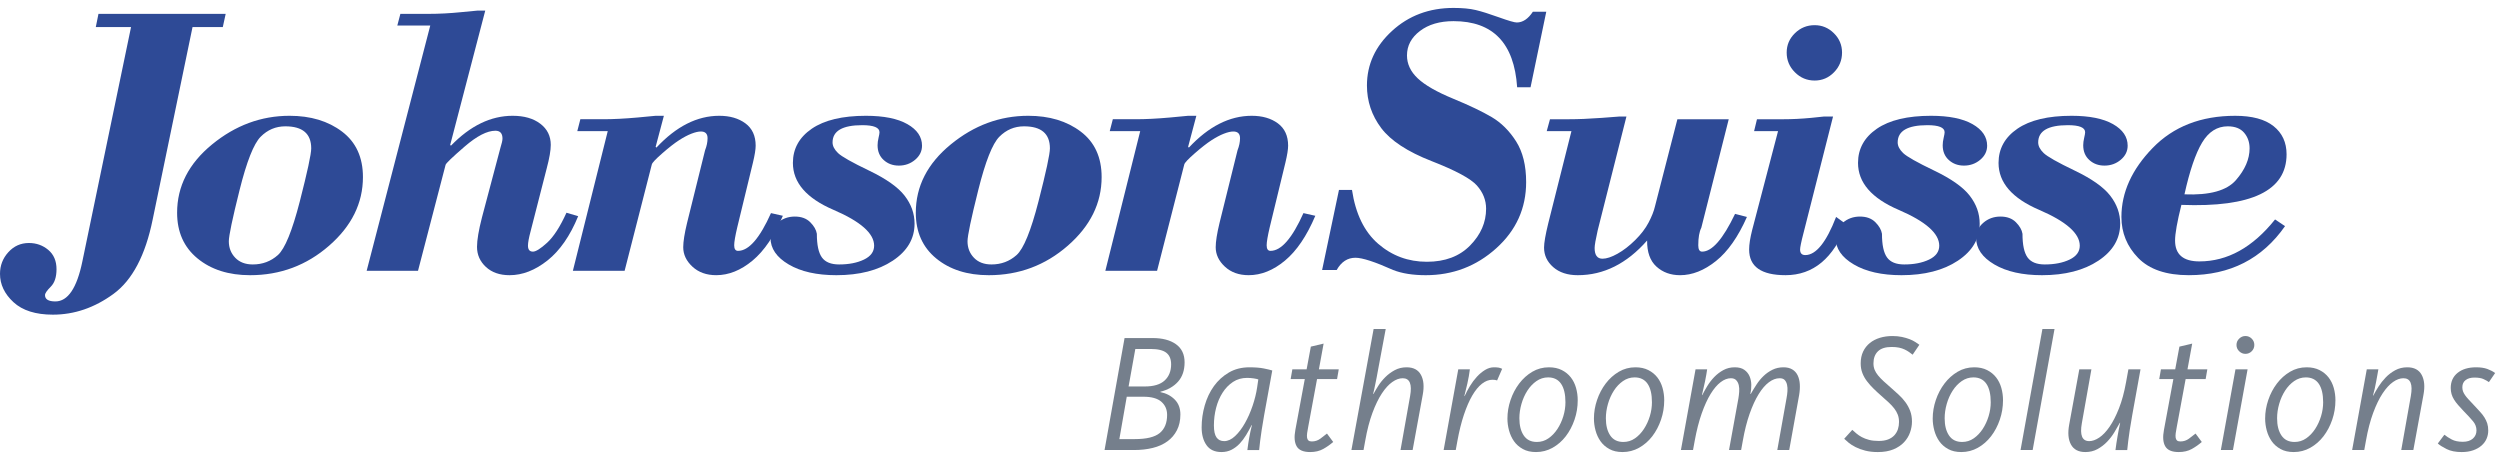
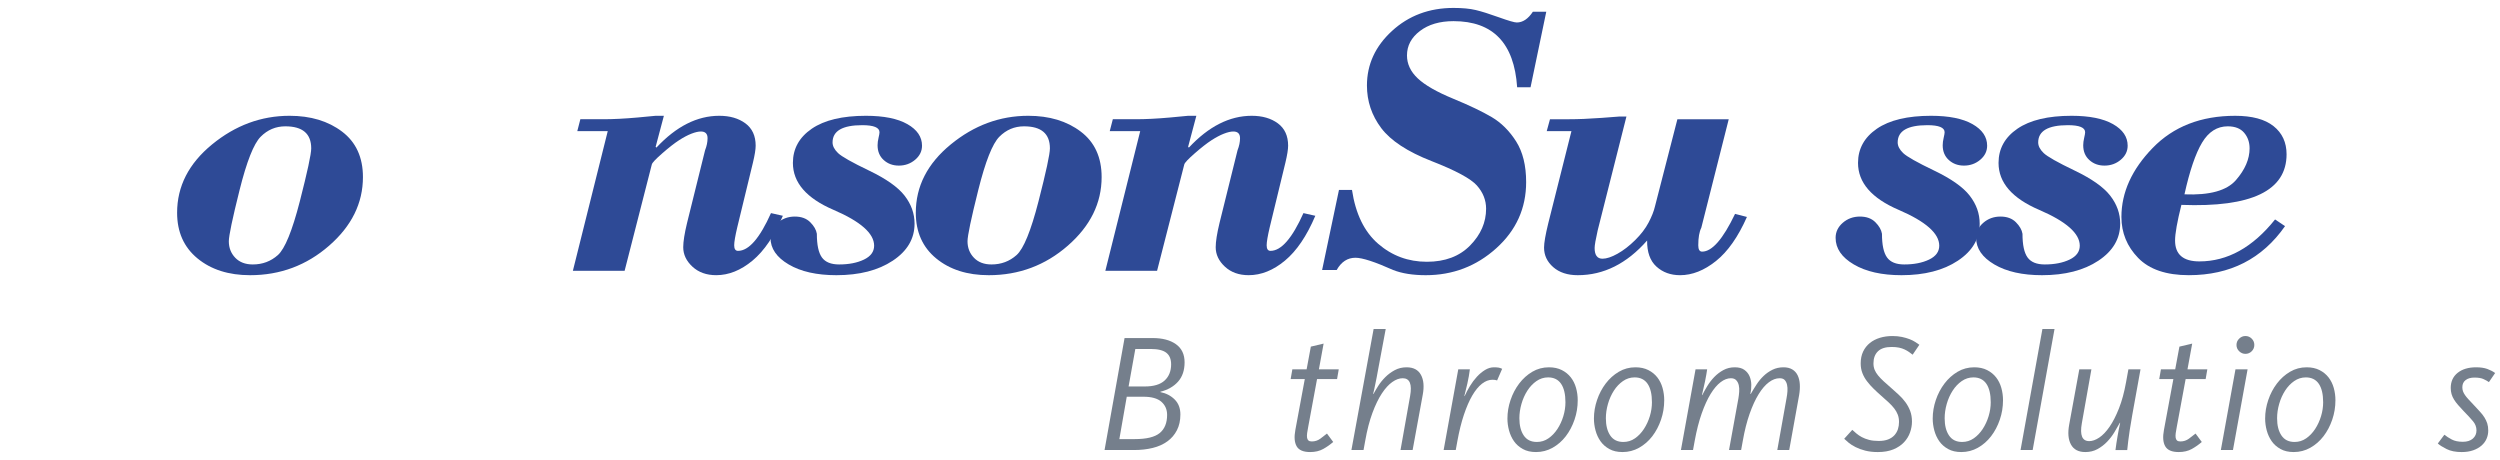
<svg xmlns="http://www.w3.org/2000/svg" width="250" height="46" viewBox="0 0 250 46" fill="none">
  <g clip-path="url(#clip0_646_464)">
-     <path d="M22.568 1.387L22.28 2.708H19.253L15.269 21.945C14.541 25.532 13.232 28.017 11.341 29.396C9.451 30.775 7.433 31.466 5.288 31.466C3.563 31.466 2.251 31.05 1.351 30.221C0.449 29.39 -0 28.445 -0 27.384C-0 26.555 0.277 25.832 0.833 25.221C1.388 24.607 2.075 24.3 2.892 24.3C3.633 24.3 4.279 24.53 4.828 24.99C5.376 25.45 5.651 26.095 5.651 26.924C5.651 27.703 5.46 28.286 5.076 28.669C4.693 29.051 4.501 29.332 4.501 29.511C4.501 29.933 4.847 30.143 5.536 30.143C6.788 30.143 7.688 28.808 8.237 26.139L13.104 2.708H9.579L9.847 1.387H22.568Z" fill="#2E4A96" />
    <path d="M25.009 27.519C22.864 27.519 21.111 26.96 19.751 25.843C18.391 24.725 17.711 23.203 17.711 21.273C17.711 18.629 18.876 16.353 21.207 14.443C23.538 12.533 26.12 11.579 28.956 11.579C31.063 11.579 32.813 12.105 34.206 13.16C35.597 14.213 36.294 15.731 36.294 17.709C36.294 20.315 35.167 22.601 32.912 24.568C30.657 26.536 28.024 27.519 25.009 27.519ZM28.535 12.633C27.576 12.633 26.753 12.981 26.063 13.677C25.373 14.373 24.671 16.152 23.956 19.012C23.24 21.873 22.883 23.579 22.883 24.128C22.883 24.779 23.096 25.328 23.524 25.775C23.952 26.223 24.538 26.445 25.277 26.445C26.248 26.445 27.085 26.133 27.787 25.507C28.489 24.881 29.221 23.091 29.982 20.133C30.74 17.176 31.122 15.411 31.122 14.836C31.122 13.368 30.259 12.633 28.535 12.633Z" fill="#2E4A96" />
-     <path d="M48.525 1.061L45.019 14.491L45.095 14.568C47.023 12.576 49.081 11.579 51.265 11.579C52.414 11.579 53.337 11.844 54.033 12.375C54.729 12.904 55.077 13.609 55.077 14.491C55.077 15.04 54.942 15.82 54.674 16.828L53.065 23.112C52.886 23.777 52.797 24.261 52.797 24.568C52.797 24.965 52.963 25.163 53.295 25.163C53.589 25.163 54.062 24.865 54.713 24.272C55.365 23.677 56.009 22.679 56.647 21.273L57.817 21.619C57.011 23.585 55.99 25.06 54.751 26.044C53.513 27.027 52.247 27.519 50.958 27.519C49.974 27.519 49.186 27.244 48.591 26.695C47.998 26.145 47.701 25.476 47.701 24.684C47.701 24.007 47.867 23.023 48.199 21.733L50.038 14.797C50.178 14.351 50.249 14.037 50.249 13.859C50.249 13.336 50.013 13.073 49.541 13.073C48.71 13.073 47.682 13.604 46.455 14.664C45.23 15.724 44.597 16.331 44.559 16.484L41.801 27.079H36.666L43.026 2.556H39.731L40.038 1.387H42.834C43.907 1.387 45.006 1.329 46.13 1.215L47.739 1.061H48.525Z" fill="#2E4A96" />
    <path d="M57.288 27.078L60.775 13.111H57.73L58.035 11.923H60.354C61.324 11.923 62.455 11.866 63.744 11.751L65.564 11.579H66.388L65.564 14.683L65.642 14.759C67.62 12.639 69.715 11.579 71.926 11.579C72.986 11.579 73.856 11.831 74.54 12.335C75.223 12.841 75.566 13.585 75.566 14.567C75.566 14.938 75.476 15.501 75.296 16.254L73.726 22.729C73.522 23.598 73.419 24.198 73.419 24.53C73.419 24.901 73.547 25.086 73.803 25.086C74.875 25.086 75.974 23.827 77.098 21.311L78.286 21.579C77.43 23.598 76.418 25.093 75.25 26.062C74.08 27.034 72.87 27.518 71.619 27.518C70.648 27.518 69.856 27.234 69.243 26.666C68.63 26.098 68.323 25.45 68.323 24.722C68.323 24.159 68.451 23.349 68.707 22.289L70.507 15.027C70.674 14.606 70.756 14.203 70.756 13.821C70.756 13.374 70.532 13.15 70.086 13.15C69.831 13.15 69.514 13.223 69.138 13.37C68.76 13.517 68.346 13.738 67.892 14.031C67.439 14.325 66.883 14.759 66.226 15.334C65.568 15.909 65.22 16.279 65.182 16.445L62.462 27.078H57.288Z" fill="#2E4A96" />
    <path d="M79.29 16.292C79.29 14.875 79.92 13.735 81.177 12.872C82.436 12.011 84.24 11.579 86.589 11.579C88.377 11.579 89.76 11.857 90.737 12.412C91.714 12.968 92.202 13.687 92.202 14.568C92.202 15.117 91.973 15.587 91.513 15.976C91.053 16.365 90.51 16.56 89.885 16.56C89.284 16.56 88.78 16.375 88.372 16.004C87.962 15.635 87.758 15.143 87.758 14.529C87.758 14.3 87.79 14.051 87.854 13.783C87.918 13.515 87.95 13.329 87.95 13.227C87.95 12.755 87.376 12.517 86.225 12.517C84.246 12.517 83.256 13.092 83.256 14.243C83.256 14.6 83.438 14.955 83.802 15.305C84.166 15.657 85.201 16.241 86.906 17.059C88.61 17.876 89.796 18.712 90.46 19.568C91.124 20.424 91.456 21.356 91.456 22.365C91.456 23.872 90.728 25.108 89.272 26.072C87.816 27.037 85.938 27.519 83.64 27.519C81.672 27.519 80.082 27.161 78.869 26.445C77.656 25.731 77.049 24.843 77.049 23.783C77.049 23.196 77.289 22.695 77.768 22.279C78.246 21.864 78.818 21.656 79.482 21.656C80.133 21.656 80.648 21.845 81.024 22.221C81.401 22.599 81.621 22.985 81.685 23.38C81.685 24.492 81.854 25.28 82.193 25.747C82.532 26.213 83.102 26.445 83.908 26.445C84.89 26.445 85.721 26.283 86.398 25.957C87.074 25.632 87.413 25.169 87.413 24.568C87.413 23.343 86.06 22.148 83.352 20.985C80.644 19.824 79.29 18.259 79.29 16.292Z" fill="#2E4A96" />
    <path d="M98.879 27.519C96.733 27.519 94.98 26.96 93.62 25.843C92.26 24.725 91.58 23.203 91.58 21.273C91.58 18.629 92.745 16.353 95.076 14.443C97.407 12.533 99.989 11.579 102.825 11.579C104.932 11.579 106.683 12.105 108.075 13.16C109.467 14.213 110.163 15.731 110.163 17.709C110.163 20.315 109.035 22.601 106.781 24.568C104.527 26.536 101.893 27.519 98.879 27.519ZM102.404 12.633C101.445 12.633 100.623 12.981 99.932 13.677C99.243 14.373 98.54 16.152 97.825 19.012C97.109 21.873 96.752 23.579 96.752 24.128C96.752 24.779 96.965 25.328 97.393 25.775C97.821 26.223 98.407 26.445 99.147 26.445C100.117 26.445 100.955 26.133 101.656 25.507C102.359 24.881 103.091 23.091 103.851 20.133C104.611 17.176 104.991 15.411 104.991 14.836C104.991 13.368 104.128 12.633 102.404 12.633Z" fill="#2E4A96" />
    <path d="M110.535 27.078L114.022 13.111H110.975L111.282 11.923H113.6C114.571 11.923 115.702 11.866 116.991 11.751L118.811 11.579H119.635L118.811 14.683L118.888 14.759C120.867 12.639 122.962 11.579 125.172 11.579C126.231 11.579 127.103 11.831 127.787 12.335C128.47 12.841 128.812 13.585 128.812 14.567C128.812 14.938 128.722 15.501 128.543 16.254L126.972 22.729C126.768 23.598 126.666 24.198 126.666 24.53C126.666 24.901 126.794 25.086 127.05 25.086C128.122 25.086 129.22 23.827 130.344 21.311L131.532 21.579C130.676 23.598 129.664 25.093 128.495 26.062C127.327 27.034 126.116 27.518 124.866 27.518C123.894 27.518 123.103 27.234 122.49 26.666C121.876 26.098 121.57 25.45 121.57 24.722C121.57 24.159 121.698 23.349 121.954 22.289L123.754 15.027C123.92 14.606 124.003 14.203 124.003 13.821C124.003 13.374 123.779 13.15 123.332 13.15C123.078 13.15 122.76 13.223 122.384 13.37C122.007 13.517 121.592 13.738 121.139 14.031C120.686 14.325 120.13 14.759 119.472 15.334C118.814 15.909 118.467 16.279 118.428 16.445L115.708 27.078H110.535Z" fill="#2E4A96" />
    <path d="M154.626 1.176L153.055 8.724H151.714C151.421 4.317 149.301 2.115 145.354 2.115C143.974 2.115 142.853 2.444 141.991 3.101C141.129 3.759 140.698 4.573 140.698 5.544C140.698 6.4 141.059 7.167 141.781 7.843C142.502 8.52 143.677 9.193 145.305 9.864C146.934 10.535 148.223 11.151 149.175 11.713C150.126 12.275 150.938 13.083 151.609 14.136C152.279 15.191 152.614 16.548 152.614 18.208C152.614 20.827 151.618 23.034 149.626 24.827C147.633 26.622 145.283 27.519 142.575 27.519C141.286 27.519 140.199 27.347 139.319 27.002C137.493 26.184 136.234 25.775 135.545 25.775C134.753 25.775 134.127 26.184 133.667 27.002H132.211L133.897 18.994H135.199C135.557 21.381 136.429 23.176 137.814 24.376C139.201 25.578 140.826 26.177 142.69 26.177C144.503 26.177 145.945 25.635 147.01 24.549C148.077 23.464 148.61 22.238 148.61 20.871C148.61 20.015 148.303 19.243 147.691 18.552C147.078 17.863 145.567 17.048 143.159 16.11C140.753 15.171 139.073 14.069 138.121 12.806C137.17 11.54 136.694 10.123 136.694 8.552C136.694 6.444 137.53 4.624 139.203 3.092C140.877 1.559 142.926 0.793 145.354 0.793C146.247 0.793 146.987 0.863 147.575 1.004C148.163 1.144 148.937 1.387 149.894 1.732C150.851 2.076 151.446 2.249 151.675 2.249C152.275 2.249 152.813 1.892 153.285 1.176H154.626Z" fill="#2E4A96" />
    <path d="M172.873 11.924L170.133 22.768C169.929 23.176 169.827 23.764 169.827 24.531C169.827 24.952 169.955 25.163 170.211 25.163C171.207 25.163 172.304 23.904 173.505 21.388L174.693 21.695C173.812 23.687 172.78 25.156 171.599 26.101C170.417 27.047 169.22 27.519 168.007 27.519C167.061 27.519 166.273 27.232 165.641 26.656C165.009 26.081 164.699 25.213 164.712 24.051C162.681 26.363 160.369 27.519 157.777 27.519C156.755 27.519 155.937 27.251 155.324 26.715C154.712 26.177 154.405 25.527 154.405 24.76C154.405 24.288 154.545 23.476 154.827 22.327L157.144 13.112H154.673L154.999 11.924H156.915C157.821 11.924 158.9 11.88 160.152 11.789L161.896 11.656H162.643L159.769 23.036C159.564 23.943 159.463 24.531 159.463 24.799C159.463 25.513 159.724 25.871 160.248 25.871C160.656 25.871 161.157 25.705 161.752 25.373C162.345 25.041 162.933 24.588 163.515 24.013C164.096 23.439 164.543 22.855 164.856 22.26C165.168 21.667 165.383 21.127 165.497 20.641L167.739 11.924H172.873Z" fill="#2E4A96" />
-     <path d="M183.304 11.656L180.2 23.898C180.186 23.949 180.152 24.109 180.094 24.377C180.037 24.645 180.009 24.837 180.009 24.952C180.009 25.322 180.181 25.508 180.526 25.508C181.598 25.508 182.626 24.237 183.61 21.694L184.645 22.442C183.354 25.826 181.324 27.518 178.553 27.518C176.125 27.518 174.913 26.664 174.913 24.952C174.913 24.453 175.014 23.802 175.218 22.997L177.805 13.112H175.41L175.698 11.924H178.361C179.204 11.924 180.11 11.88 181.081 11.79L182.365 11.656H183.304ZM178.668 5.257C178.668 4.504 178.941 3.858 179.492 3.322C180.04 2.785 180.698 2.517 181.465 2.517C182.205 2.517 182.846 2.785 183.389 3.322C183.933 3.858 184.204 4.504 184.204 5.257C184.204 6.024 183.936 6.681 183.4 7.23C182.864 7.78 182.218 8.054 181.465 8.054C180.698 8.054 180.04 7.78 179.492 7.23C178.941 6.681 178.668 6.024 178.668 5.257Z" fill="#2E4A96" />
    <path d="M185.802 16.292C185.802 14.875 186.432 13.735 187.689 12.872C188.948 12.011 190.752 11.579 193.101 11.579C194.889 11.579 196.272 11.857 197.249 12.412C198.226 12.968 198.714 13.687 198.714 14.568C198.714 15.117 198.485 15.587 198.025 15.976C197.565 16.365 197.022 16.56 196.397 16.56C195.796 16.56 195.292 16.375 194.884 16.004C194.474 15.635 194.27 15.143 194.27 14.529C194.27 14.3 194.302 14.051 194.366 13.783C194.429 13.515 194.462 13.329 194.462 13.227C194.462 12.755 193.888 12.517 192.737 12.517C190.758 12.517 189.768 13.092 189.768 14.243C189.768 14.6 189.95 14.955 190.314 15.305C190.678 15.657 191.713 16.241 193.417 17.059C195.122 17.876 196.308 18.712 196.972 19.568C197.636 20.424 197.968 21.356 197.968 22.365C197.968 23.872 197.24 25.108 195.784 26.072C194.328 27.037 192.45 27.519 190.152 27.519C188.184 27.519 186.594 27.161 185.381 26.445C184.168 25.731 183.561 24.843 183.561 23.783C183.561 23.196 183.8 22.695 184.278 22.279C184.758 21.864 185.329 21.656 185.994 21.656C186.645 21.656 187.16 21.845 187.536 22.221C187.913 22.599 188.133 22.985 188.197 23.38C188.197 24.492 188.366 25.28 188.705 25.747C189.042 26.213 189.614 26.445 190.42 26.445C191.402 26.445 192.233 26.283 192.91 25.957C193.586 25.632 193.925 25.169 193.925 24.568C193.925 23.343 192.572 22.148 189.864 20.985C187.156 19.824 185.802 18.259 185.802 16.292Z" fill="#2E4A96" />
    <path d="M199.854 16.292C199.854 14.875 200.483 13.735 201.741 12.872C202.998 12.011 204.803 11.579 207.153 11.579C208.941 11.579 210.323 11.857 211.301 12.412C212.278 12.968 212.766 13.687 212.766 14.568C212.766 15.117 212.537 15.587 212.077 15.976C211.617 16.365 211.074 16.56 210.449 16.56C209.847 16.56 209.343 16.375 208.935 16.004C208.526 15.635 208.322 15.143 208.322 14.529C208.322 14.3 208.354 14.051 208.418 13.783C208.481 13.515 208.514 13.329 208.514 13.227C208.514 12.755 207.939 12.517 206.789 12.517C204.81 12.517 203.819 13.092 203.819 14.243C203.819 14.6 204.002 14.955 204.366 15.305C204.73 15.657 205.763 16.241 207.469 17.059C209.174 17.876 210.359 18.712 211.023 19.568C211.687 20.424 212.019 21.356 212.019 22.365C212.019 23.872 211.291 25.108 209.835 26.072C208.379 27.037 206.502 27.519 204.203 27.519C202.235 27.519 200.646 27.161 199.433 26.445C198.219 25.731 197.613 24.843 197.613 23.783C197.613 23.196 197.851 22.695 198.33 22.279C198.81 21.864 199.381 21.656 200.046 21.656C200.697 21.656 201.211 21.845 201.587 22.221C201.965 22.599 202.185 22.985 202.249 23.38C202.249 24.492 202.418 25.28 202.757 25.747C203.094 26.213 203.666 26.445 204.471 26.445C205.454 26.445 206.285 26.283 206.962 25.957C207.638 25.632 207.977 25.169 207.977 24.568C207.977 23.343 206.623 22.148 203.915 20.985C201.207 19.824 199.854 18.259 199.854 16.292Z" fill="#2E4A96" />
    <path d="M227.507 21.944L228.503 22.614C226.217 25.884 223.011 27.518 218.886 27.518C216.626 27.518 214.937 26.944 213.818 25.794C212.701 24.645 212.142 23.278 212.142 21.694C212.142 19.242 213.183 16.944 215.265 14.798C217.347 12.652 220.099 11.58 223.522 11.58C225.209 11.58 226.486 11.924 227.354 12.613C228.222 13.304 228.657 14.242 228.657 15.43C228.657 19.07 225.151 20.756 218.139 20.488C217.718 22.173 217.507 23.361 217.507 24.052C217.507 25.444 218.318 26.14 219.939 26.14C222.75 26.14 225.271 24.741 227.507 21.944ZM218.446 19.434C220.961 19.536 222.677 19.064 223.589 18.016C224.502 16.969 224.959 15.909 224.959 14.836C224.959 14.222 224.777 13.702 224.413 13.274C224.049 12.846 223.503 12.633 222.775 12.633C221.715 12.633 220.859 13.176 220.209 14.261C219.557 15.346 218.969 17.072 218.446 19.434Z" fill="#2E4A96" />
    <path d="M110.455 45.003L112.456 33.805H115.264C116.24 33.805 117.016 34.009 117.593 34.419C118.169 34.829 118.459 35.433 118.459 36.229C118.459 37.026 118.243 37.669 117.812 38.157C117.38 38.646 116.788 38.986 116.037 39.175V39.21C116.609 39.322 117.085 39.567 117.467 39.949C117.848 40.329 118.039 40.827 118.039 41.443C118.039 42.047 117.924 42.574 117.693 43.022C117.464 43.47 117.145 43.842 116.735 44.138C116.325 44.435 115.839 44.654 115.272 44.793C114.707 44.933 114.081 45.003 113.397 45.003H110.455ZM116.711 41.489C116.711 40.951 116.52 40.514 116.139 40.177C115.757 39.841 115.157 39.673 114.34 39.673H112.675L111.935 43.91H113.481C114.648 43.91 115.477 43.709 115.971 43.305C116.463 42.902 116.711 42.297 116.711 41.489ZM117.113 36.434C117.113 35.917 116.955 35.531 116.635 35.278C116.315 35.025 115.791 34.897 115.063 34.897H113.532L112.859 38.647H114.473C115.371 38.647 116.035 38.447 116.467 38.047C116.897 37.647 117.113 37.11 117.113 36.434Z" fill="#757F8C" />
-     <path d="M126.419 41.489C126.317 42.061 126.233 42.565 126.167 43.003C126.1 43.44 126.049 43.804 126.015 44.096C125.971 44.455 125.937 44.757 125.915 45.004H124.737C124.793 44.555 124.855 44.14 124.923 43.759C124.989 43.379 125.079 42.964 125.192 42.515H125.157C124.989 42.851 124.807 43.181 124.611 43.507C124.415 43.832 124.196 44.12 123.956 44.373C123.715 44.625 123.445 44.827 123.148 44.979C122.852 45.129 122.517 45.205 122.148 45.205C121.475 45.205 120.976 44.976 120.651 44.516C120.325 44.056 120.164 43.463 120.164 42.733C120.164 41.993 120.267 41.263 120.475 40.539C120.683 39.816 120.988 39.175 121.391 38.613C121.795 38.053 122.293 37.599 122.888 37.252C123.481 36.904 124.165 36.731 124.939 36.731C125.523 36.731 126.007 36.769 126.393 36.848C126.78 36.927 127.057 36.993 127.227 37.049L126.419 41.489ZM125.376 37.84C125.163 37.807 124.939 37.789 124.704 37.789C124.176 37.789 123.708 37.924 123.3 38.193C122.891 38.463 122.543 38.821 122.257 39.269C121.971 39.719 121.755 40.225 121.609 40.792C121.464 41.357 121.391 41.943 121.391 42.548C121.391 43.099 121.479 43.496 121.652 43.743C121.825 43.989 122.081 44.112 122.417 44.112C122.787 44.112 123.151 43.944 123.509 43.608C123.868 43.272 124.196 42.84 124.493 42.313C124.791 41.787 125.045 41.209 125.259 40.581C125.472 39.953 125.623 39.343 125.712 38.748L125.831 37.941C125.74 37.907 125.589 37.873 125.376 37.84Z" fill="#757F8C" />
    <path d="M133.875 36.932L133.707 37.908H131.705L130.815 42.717C130.769 42.941 130.736 43.14 130.713 43.313C130.691 43.488 130.688 43.636 130.705 43.76C130.721 43.882 130.767 43.977 130.84 44.045C130.912 44.112 131.027 44.145 131.184 44.145C131.497 44.145 131.781 44.053 132.033 43.868C132.285 43.682 132.507 43.512 132.697 43.356L133.32 44.196C133.028 44.454 132.697 44.686 132.328 44.894C131.957 45.101 131.521 45.205 131.016 45.205C130.332 45.205 129.881 45.012 129.663 44.625C129.444 44.238 129.403 43.692 129.537 42.985L130.479 37.908H129.065L129.235 36.932H130.663L131.084 34.662L132.361 34.36L131.891 36.932H133.875Z" fill="#757F8C" />
    <path d="M141.263 45.003H140.052L141.011 39.606C141.223 38.417 140.978 37.823 140.271 37.823C139.935 37.823 139.587 37.949 139.228 38.202C138.87 38.454 138.522 38.835 138.186 39.345C137.85 39.855 137.535 40.503 137.244 41.287C136.952 42.073 136.711 43.002 136.522 44.078L136.354 45.003H135.142L137.362 32.897H138.572L137.816 36.931C137.76 37.258 137.71 37.531 137.664 37.757C137.62 37.981 137.578 38.185 137.539 38.37C137.499 38.555 137.463 38.729 137.43 38.891C137.396 39.054 137.356 39.225 137.311 39.403H137.344C137.468 39.169 137.628 38.897 137.824 38.589C138.02 38.279 138.256 37.989 138.531 37.714C138.806 37.439 139.119 37.207 139.472 37.017C139.826 36.826 140.22 36.73 140.658 36.73C141.342 36.73 141.82 36.982 142.095 37.487C142.37 37.991 142.428 38.659 142.272 39.489L141.263 45.003Z" fill="#757F8C" />
    <path d="M149.711 38.042C149.644 38.019 149.573 38.002 149.5 37.991C149.428 37.98 149.34 37.975 149.24 37.975C148.881 37.975 148.531 38.11 148.189 38.378C147.847 38.647 147.524 39.042 147.221 39.563C146.919 40.084 146.643 40.724 146.389 41.48C146.137 42.238 145.921 43.103 145.743 44.078L145.575 45.003H144.364L145.827 36.931H146.987C146.931 37.391 146.847 37.868 146.735 38.362C146.623 38.855 146.521 39.27 146.432 39.606H146.465C146.611 39.281 146.788 38.947 146.995 38.605C147.203 38.263 147.432 37.955 147.684 37.681C147.936 37.406 148.208 37.179 148.5 36.999C148.791 36.821 149.088 36.73 149.391 36.73C149.593 36.73 149.753 36.742 149.871 36.763C149.988 36.787 150.103 36.826 150.216 36.882L149.711 38.042Z" fill="#757F8C" />
    <path d="M157.772 40.026C157.772 40.7 157.666 41.346 157.452 41.969C157.24 42.59 156.948 43.144 156.579 43.625C156.208 44.108 155.768 44.49 155.258 44.777C154.748 45.062 154.196 45.205 153.602 45.205C153.086 45.205 152.646 45.105 152.282 44.902C151.918 44.701 151.623 44.441 151.399 44.121C151.175 43.801 151.01 43.442 150.903 43.045C150.796 42.646 150.743 42.252 150.743 41.858C150.743 41.231 150.847 40.611 151.055 40.001C151.262 39.39 151.55 38.841 151.92 38.353C152.291 37.865 152.728 37.473 153.232 37.175C153.736 36.878 154.291 36.73 154.896 36.73C155.39 36.73 155.819 36.824 156.183 37.008C156.547 37.193 156.847 37.437 157.083 37.739C157.318 38.042 157.492 38.393 157.604 38.79C157.716 39.188 157.772 39.601 157.772 40.026ZM156.544 40.227C156.544 39.421 156.399 38.805 156.108 38.378C155.816 37.953 155.384 37.739 154.812 37.739C154.387 37.739 153.998 37.864 153.644 38.109C153.291 38.355 152.988 38.675 152.736 39.068C152.483 39.461 152.287 39.901 152.147 40.388C152.007 40.876 151.938 41.354 151.938 41.825C151.938 42.544 152.083 43.118 152.375 43.549C152.666 43.981 153.103 44.196 153.686 44.196C154.112 44.196 154.499 44.077 154.847 43.834C155.194 43.594 155.494 43.279 155.746 42.893C155.998 42.506 156.194 42.081 156.335 41.615C156.475 41.15 156.544 40.688 156.544 40.227Z" fill="#757F8C" />
    <path d="M166.422 40.026C166.422 40.7 166.315 41.346 166.102 41.969C165.89 42.59 165.598 43.144 165.229 43.625C164.858 44.108 164.418 44.49 163.907 44.777C163.398 45.062 162.846 45.205 162.251 45.205C161.735 45.205 161.295 45.105 160.931 44.902C160.567 44.701 160.273 44.441 160.049 44.121C159.825 43.801 159.659 43.442 159.553 43.045C159.446 42.646 159.393 42.252 159.393 41.858C159.393 41.231 159.497 40.611 159.705 40.001C159.911 39.39 160.201 38.841 160.57 38.353C160.941 37.865 161.378 37.473 161.882 37.175C162.386 36.878 162.941 36.73 163.546 36.73C164.039 36.73 164.469 36.824 164.833 37.008C165.197 37.193 165.497 37.437 165.733 37.739C165.967 38.042 166.142 38.393 166.254 38.79C166.366 39.188 166.422 39.601 166.422 40.026ZM165.194 40.227C165.194 39.421 165.049 38.805 164.758 38.378C164.466 37.953 164.034 37.739 163.462 37.739C163.037 37.739 162.647 37.864 162.294 38.109C161.941 38.355 161.638 38.675 161.386 39.068C161.133 39.461 160.937 39.901 160.797 40.388C160.657 40.876 160.587 41.354 160.587 41.825C160.587 42.544 160.733 43.118 161.025 43.549C161.315 43.981 161.753 44.196 162.335 44.196C162.762 44.196 163.149 44.077 163.497 43.834C163.843 43.594 164.143 43.279 164.395 42.893C164.647 42.506 164.843 42.081 164.985 41.615C165.125 41.15 165.194 40.688 165.194 40.227Z" fill="#757F8C" />
    <path d="M178.922 45.003H177.729L178.653 39.825C178.698 39.589 178.729 39.353 178.745 39.118C178.762 38.882 178.747 38.667 178.703 38.47C178.658 38.274 178.579 38.117 178.467 37.999C178.355 37.882 178.187 37.823 177.963 37.823C177.605 37.823 177.246 37.958 176.887 38.227C176.529 38.495 176.186 38.894 175.862 39.421C175.535 39.947 175.237 40.601 174.962 41.379C174.687 42.159 174.459 43.058 174.281 44.078L174.113 45.003H172.902L173.843 39.825C173.878 39.622 173.902 39.403 173.919 39.169C173.935 38.933 173.922 38.717 173.878 38.521C173.833 38.325 173.749 38.159 173.625 38.025C173.502 37.89 173.322 37.823 173.087 37.823C172.75 37.823 172.409 37.955 172.061 38.218C171.714 38.482 171.381 38.874 171.061 39.395C170.741 39.917 170.445 40.567 170.17 41.346C169.895 42.125 169.662 43.037 169.471 44.078L169.303 45.003H168.093L169.555 36.931H170.715C170.694 37.066 170.666 37.241 170.633 37.454C170.598 37.666 170.557 37.89 170.506 38.126C170.455 38.362 170.402 38.599 170.346 38.841C170.29 39.082 170.239 39.303 170.194 39.505H170.229C170.363 39.235 170.527 38.939 170.725 38.613C170.921 38.289 171.153 37.986 171.422 37.706C171.691 37.426 171.997 37.193 172.339 37.007C172.681 36.823 173.058 36.73 173.474 36.73C173.878 36.73 174.197 36.814 174.431 36.982C174.667 37.15 174.842 37.363 174.954 37.622C175.065 37.879 175.125 38.166 175.13 38.479C175.135 38.793 175.105 39.101 175.037 39.403H175.071C175.25 39.09 175.443 38.773 175.651 38.454C175.858 38.134 176.094 37.849 176.358 37.597C176.621 37.343 176.918 37.137 177.249 36.974C177.579 36.811 177.946 36.73 178.35 36.73C178.698 36.73 178.989 36.801 179.225 36.941C179.461 37.081 179.639 37.277 179.763 37.529C179.886 37.781 179.959 38.075 179.981 38.411C180.003 38.747 179.981 39.113 179.914 39.505L178.922 45.003Z" fill="#757F8C" />
    <path d="M185.228 42.986C185.35 43.098 185.488 43.218 185.64 43.347C185.79 43.477 185.97 43.596 186.177 43.709C186.385 43.821 186.626 43.913 186.901 43.986C187.176 44.059 187.497 44.095 187.868 44.095C188.237 44.095 188.55 44.044 188.809 43.944C189.066 43.843 189.277 43.703 189.44 43.525C189.602 43.344 189.72 43.143 189.793 42.918C189.865 42.694 189.902 42.454 189.902 42.195C189.902 41.926 189.86 41.683 189.776 41.463C189.692 41.246 189.574 41.038 189.422 40.842C189.272 40.646 189.086 40.447 188.868 40.245C188.649 40.043 188.406 39.825 188.137 39.589C187.868 39.354 187.609 39.115 187.364 38.874C187.116 38.633 186.894 38.385 186.7 38.126C186.502 37.868 186.348 37.594 186.237 37.302C186.124 37.011 186.069 36.691 186.069 36.343C186.069 35.895 186.149 35.501 186.312 35.158C186.474 34.816 186.7 34.531 186.985 34.3C187.27 34.071 187.606 33.898 187.993 33.779C188.38 33.662 188.798 33.603 189.246 33.603C189.593 33.603 189.91 33.634 190.196 33.695C190.482 33.757 190.734 33.83 190.953 33.914C191.172 33.998 191.362 34.094 191.525 34.199C191.688 34.306 191.825 34.399 191.937 34.477L191.264 35.47C191.152 35.379 191.032 35.29 190.902 35.2C190.774 35.111 190.628 35.026 190.465 34.949C190.302 34.87 190.114 34.809 189.902 34.763C189.689 34.718 189.442 34.697 189.162 34.697C188.545 34.697 188.089 34.842 187.792 35.133C187.494 35.425 187.346 35.827 187.346 36.343C187.346 36.579 187.385 36.792 187.464 36.983C187.542 37.174 187.657 37.361 187.809 37.546C187.96 37.731 188.14 37.919 188.346 38.11C188.554 38.299 188.786 38.507 189.045 38.731C189.325 38.978 189.596 39.222 189.86 39.463C190.124 39.703 190.353 39.959 190.549 40.228C190.745 40.496 190.902 40.788 191.021 41.102C191.138 41.416 191.197 41.77 191.197 42.162C191.197 42.52 191.132 42.882 191.004 43.246C190.874 43.611 190.673 43.939 190.398 44.23C190.124 44.522 189.77 44.758 189.34 44.937C188.908 45.115 188.389 45.206 187.784 45.206C187.313 45.206 186.892 45.158 186.522 45.063C186.152 44.967 185.83 44.85 185.556 44.709C185.28 44.57 185.05 44.423 184.866 44.273C184.681 44.12 184.533 43.99 184.42 43.877L185.228 42.986Z" fill="#757F8C" />
    <path d="M200.301 40.026C200.301 40.7 200.194 41.346 199.981 41.969C199.769 42.59 199.477 43.144 199.107 43.625C198.737 44.108 198.297 44.49 197.786 44.777C197.277 45.062 196.725 45.205 196.13 45.205C195.614 45.205 195.174 45.105 194.81 44.902C194.446 44.701 194.151 44.441 193.927 44.121C193.703 43.801 193.538 43.442 193.431 43.045C193.325 42.646 193.271 42.252 193.271 41.858C193.271 41.231 193.375 40.611 193.583 40.001C193.79 39.39 194.078 38.841 194.449 38.353C194.819 37.865 195.257 37.473 195.761 37.175C196.265 36.878 196.819 36.73 197.425 36.73C197.918 36.73 198.347 36.824 198.711 37.008C199.075 37.193 199.375 37.437 199.611 37.739C199.846 38.042 200.021 38.393 200.133 38.79C200.245 39.188 200.301 39.601 200.301 40.026ZM199.073 40.227C199.073 39.421 198.927 38.805 198.637 38.378C198.345 37.953 197.913 37.739 197.341 37.739C196.915 37.739 196.526 37.864 196.173 38.109C195.819 38.355 195.517 38.675 195.265 39.068C195.011 39.461 194.815 39.901 194.675 40.388C194.535 40.876 194.466 41.354 194.466 41.825C194.466 42.544 194.611 43.118 194.903 43.549C195.194 43.981 195.631 44.196 196.214 44.196C196.641 44.196 197.027 44.077 197.375 43.834C197.722 43.594 198.022 43.279 198.274 42.893C198.526 42.506 198.722 42.081 198.863 41.615C199.003 41.15 199.073 40.688 199.073 40.227Z" fill="#757F8C" />
-     <path d="M203.266 45.003H202.055L204.242 32.897H205.453L203.266 45.003Z" fill="#757F8C" />
+     <path d="M203.266 45.003H202.055L204.242 32.897H205.453L203.266 45.003" fill="#757F8C" />
    <path d="M207.931 36.932H209.141L208.183 42.331C207.971 43.519 208.216 44.112 208.923 44.112C209.237 44.112 209.571 43.995 209.923 43.76C210.276 43.524 210.621 43.163 210.957 42.675C211.293 42.187 211.608 41.573 211.899 40.833C212.191 40.093 212.425 39.225 212.605 38.227L212.84 36.932H214.052L213.228 41.489C213.127 42.061 213.043 42.565 212.975 43.003C212.908 43.44 212.857 43.804 212.824 44.096C212.779 44.455 212.745 44.757 212.723 45.004H211.547C211.601 44.567 211.672 44.104 211.756 43.616C211.84 43.129 211.927 42.683 212.017 42.28H211.984C211.827 42.571 211.644 42.888 211.436 43.229C211.229 43.572 210.985 43.888 210.705 44.18C210.425 44.472 210.105 44.715 209.747 44.911C209.388 45.107 208.984 45.205 208.536 45.205C207.852 45.205 207.373 44.956 207.099 44.457C206.823 43.959 206.765 43.289 206.921 42.448L207.931 36.932Z" fill="#757F8C" />
    <path d="M220.733 36.932L220.565 37.908H218.564L217.673 42.717C217.628 42.941 217.594 43.14 217.572 43.313C217.549 43.488 217.546 43.636 217.564 43.76C217.58 43.883 217.625 43.977 217.698 44.045C217.77 44.112 217.885 44.145 218.042 44.145C218.356 44.145 218.64 44.053 218.892 43.868C219.144 43.683 219.365 43.512 219.556 43.356L220.178 44.196C219.886 44.455 219.556 44.687 219.186 44.895C218.816 45.101 218.38 45.205 217.874 45.205C217.19 45.205 216.74 45.012 216.521 44.625C216.302 44.239 216.261 43.692 216.396 42.985L217.337 37.908H215.924L216.093 36.932H217.521L217.942 34.663L219.22 34.36L218.749 36.932H220.733Z" fill="#757F8C" />
    <path d="M223.296 45.003H222.085L223.548 36.931H224.759L223.296 45.003ZM224.541 33.602C224.787 33.602 224.997 33.69 225.171 33.863C225.345 34.037 225.432 34.247 225.432 34.494C225.432 34.741 225.345 34.951 225.171 35.125C224.997 35.298 224.787 35.385 224.541 35.385C224.305 35.385 224.097 35.298 223.919 35.125C223.739 34.951 223.649 34.741 223.649 34.494C223.649 34.247 223.739 34.037 223.919 33.863C224.097 33.69 224.305 33.602 224.541 33.602Z" fill="#757F8C" />
    <path d="M233.543 40.026C233.543 40.7 233.437 41.346 233.223 41.969C233.011 42.59 232.719 43.144 232.35 43.625C231.979 44.108 231.539 44.49 231.029 44.777C230.519 45.062 229.967 45.205 229.373 45.205C228.857 45.205 228.417 45.105 228.053 44.902C227.689 44.701 227.394 44.441 227.17 44.121C226.946 43.801 226.781 43.442 226.674 43.045C226.567 42.646 226.514 42.252 226.514 41.858C226.514 41.232 226.618 40.612 226.826 40.001C227.033 39.39 227.322 38.841 227.691 38.353C228.062 37.865 228.499 37.473 229.003 37.176C229.507 36.878 230.062 36.73 230.669 36.73C231.161 36.73 231.59 36.824 231.954 37.008C232.318 37.193 232.618 37.437 232.854 37.74C233.089 38.042 233.263 38.393 233.375 38.79C233.487 39.188 233.543 39.601 233.543 40.026ZM232.315 40.228C232.315 39.421 232.17 38.805 231.879 38.378C231.587 37.953 231.155 37.74 230.583 37.74C230.158 37.74 229.769 37.864 229.415 38.109C229.062 38.356 228.759 38.676 228.507 39.068C228.254 39.461 228.059 39.901 227.918 40.388C227.778 40.876 227.709 41.354 227.709 41.825C227.709 42.544 227.854 43.118 228.146 43.549C228.437 43.981 228.874 44.196 229.457 44.196C229.883 44.196 230.27 44.077 230.618 43.834C230.965 43.594 231.265 43.28 231.517 42.893C231.769 42.506 231.965 42.081 232.106 41.616C232.246 41.15 232.315 40.688 232.315 40.228Z" fill="#757F8C" />
-     <path d="M241.335 45.003H240.125L241.083 39.606C241.295 38.417 241.05 37.823 240.343 37.823C240.007 37.823 239.659 37.949 239.301 38.202C238.942 38.454 238.594 38.835 238.258 39.345C237.922 39.855 237.607 40.503 237.317 41.287C237.025 42.073 236.783 43.002 236.594 44.078L236.426 45.003H235.214L236.678 36.931H237.838C237.815 37.066 237.785 37.241 237.745 37.454C237.706 37.666 237.665 37.897 237.619 38.142C237.574 38.39 237.523 38.637 237.469 38.882C237.411 39.13 237.355 39.353 237.299 39.555H237.334C237.469 39.286 237.639 38.989 237.846 38.665C238.053 38.339 238.294 38.034 238.57 37.747C238.843 37.462 239.161 37.221 239.519 37.025C239.878 36.829 240.282 36.73 240.73 36.73C241.414 36.73 241.893 36.982 242.167 37.487C242.442 37.991 242.501 38.659 242.345 39.489L241.335 45.003Z" fill="#757F8C" />
    <path d="M248.892 38.21C248.768 38.121 248.594 38.022 248.37 37.917C248.146 37.809 247.838 37.757 247.445 37.757C247.076 37.757 246.781 37.839 246.562 38.009C246.344 38.177 246.234 38.418 246.234 38.731C246.234 38.877 246.257 39.011 246.302 39.135C246.346 39.258 246.414 39.385 246.504 39.513C246.593 39.642 246.705 39.779 246.84 39.926C246.974 40.071 247.137 40.245 247.328 40.446C247.564 40.705 247.776 40.934 247.966 41.135C248.157 41.338 248.314 41.537 248.437 41.733C248.561 41.93 248.656 42.131 248.724 42.338C248.79 42.546 248.824 42.783 248.824 43.053C248.824 43.345 248.768 43.619 248.656 43.877C248.544 44.135 248.376 44.362 248.152 44.558C247.928 44.754 247.649 44.911 247.32 45.029C246.989 45.146 246.605 45.206 246.168 45.206C245.562 45.206 245.06 45.105 244.662 44.906C244.265 44.707 243.97 44.522 243.78 44.35L244.436 43.473C244.649 43.642 244.898 43.802 245.184 43.953C245.469 44.103 245.837 44.179 246.285 44.179C246.71 44.179 247.044 44.074 247.285 43.861C247.526 43.649 247.648 43.374 247.648 43.039C247.648 42.703 247.532 42.398 247.302 42.125C247.073 41.85 246.75 41.501 246.336 41.077C246.145 40.874 245.972 40.685 245.814 40.505C245.657 40.327 245.522 40.147 245.41 39.969C245.298 39.789 245.214 39.605 245.158 39.415C245.102 39.225 245.074 39.018 245.074 38.794C245.074 38.157 245.304 37.653 245.764 37.283C246.224 36.915 246.84 36.73 247.613 36.73C248.062 36.73 248.437 36.787 248.74 36.898C249.042 37.01 249.301 37.146 249.513 37.302L248.892 38.21Z" fill="#757F8C" />
  </g>
  <defs>
    <clipPath id="clip0_646_464">
      <rect width="249.513" height="44.412" fill="white" transform="translate(0 0.794)" />
    </clipPath>
  </defs>
</svg>